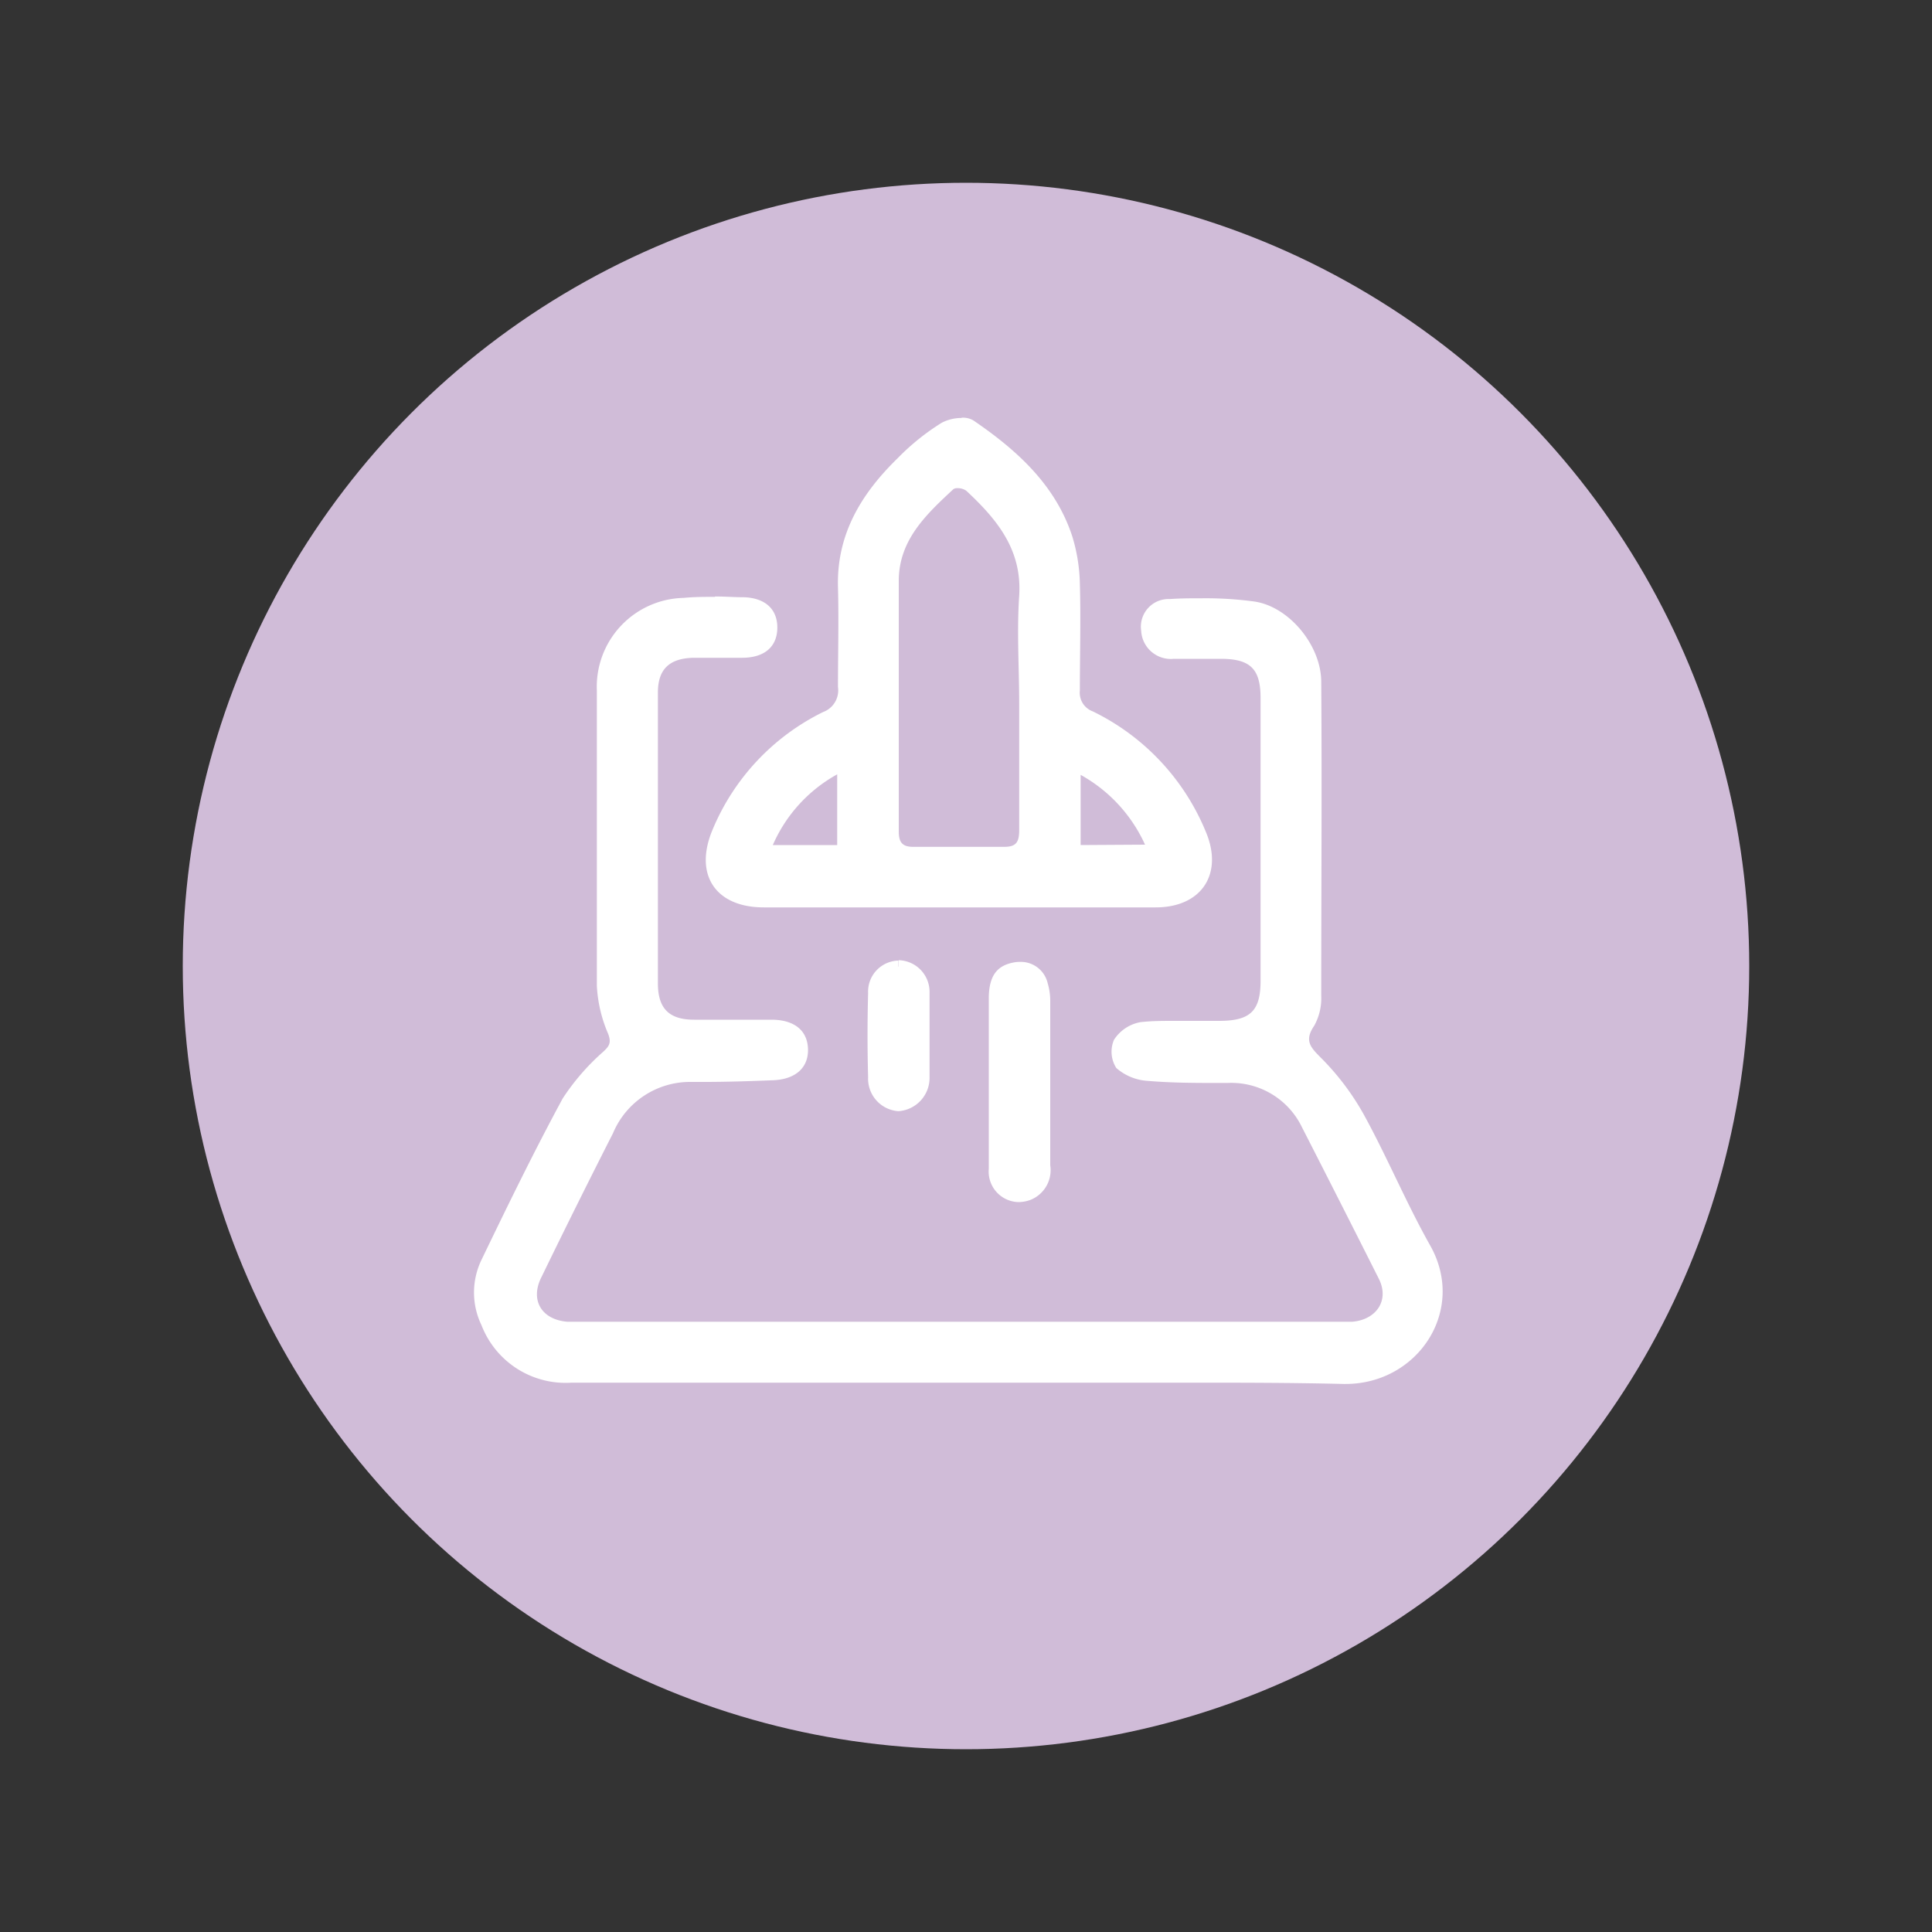
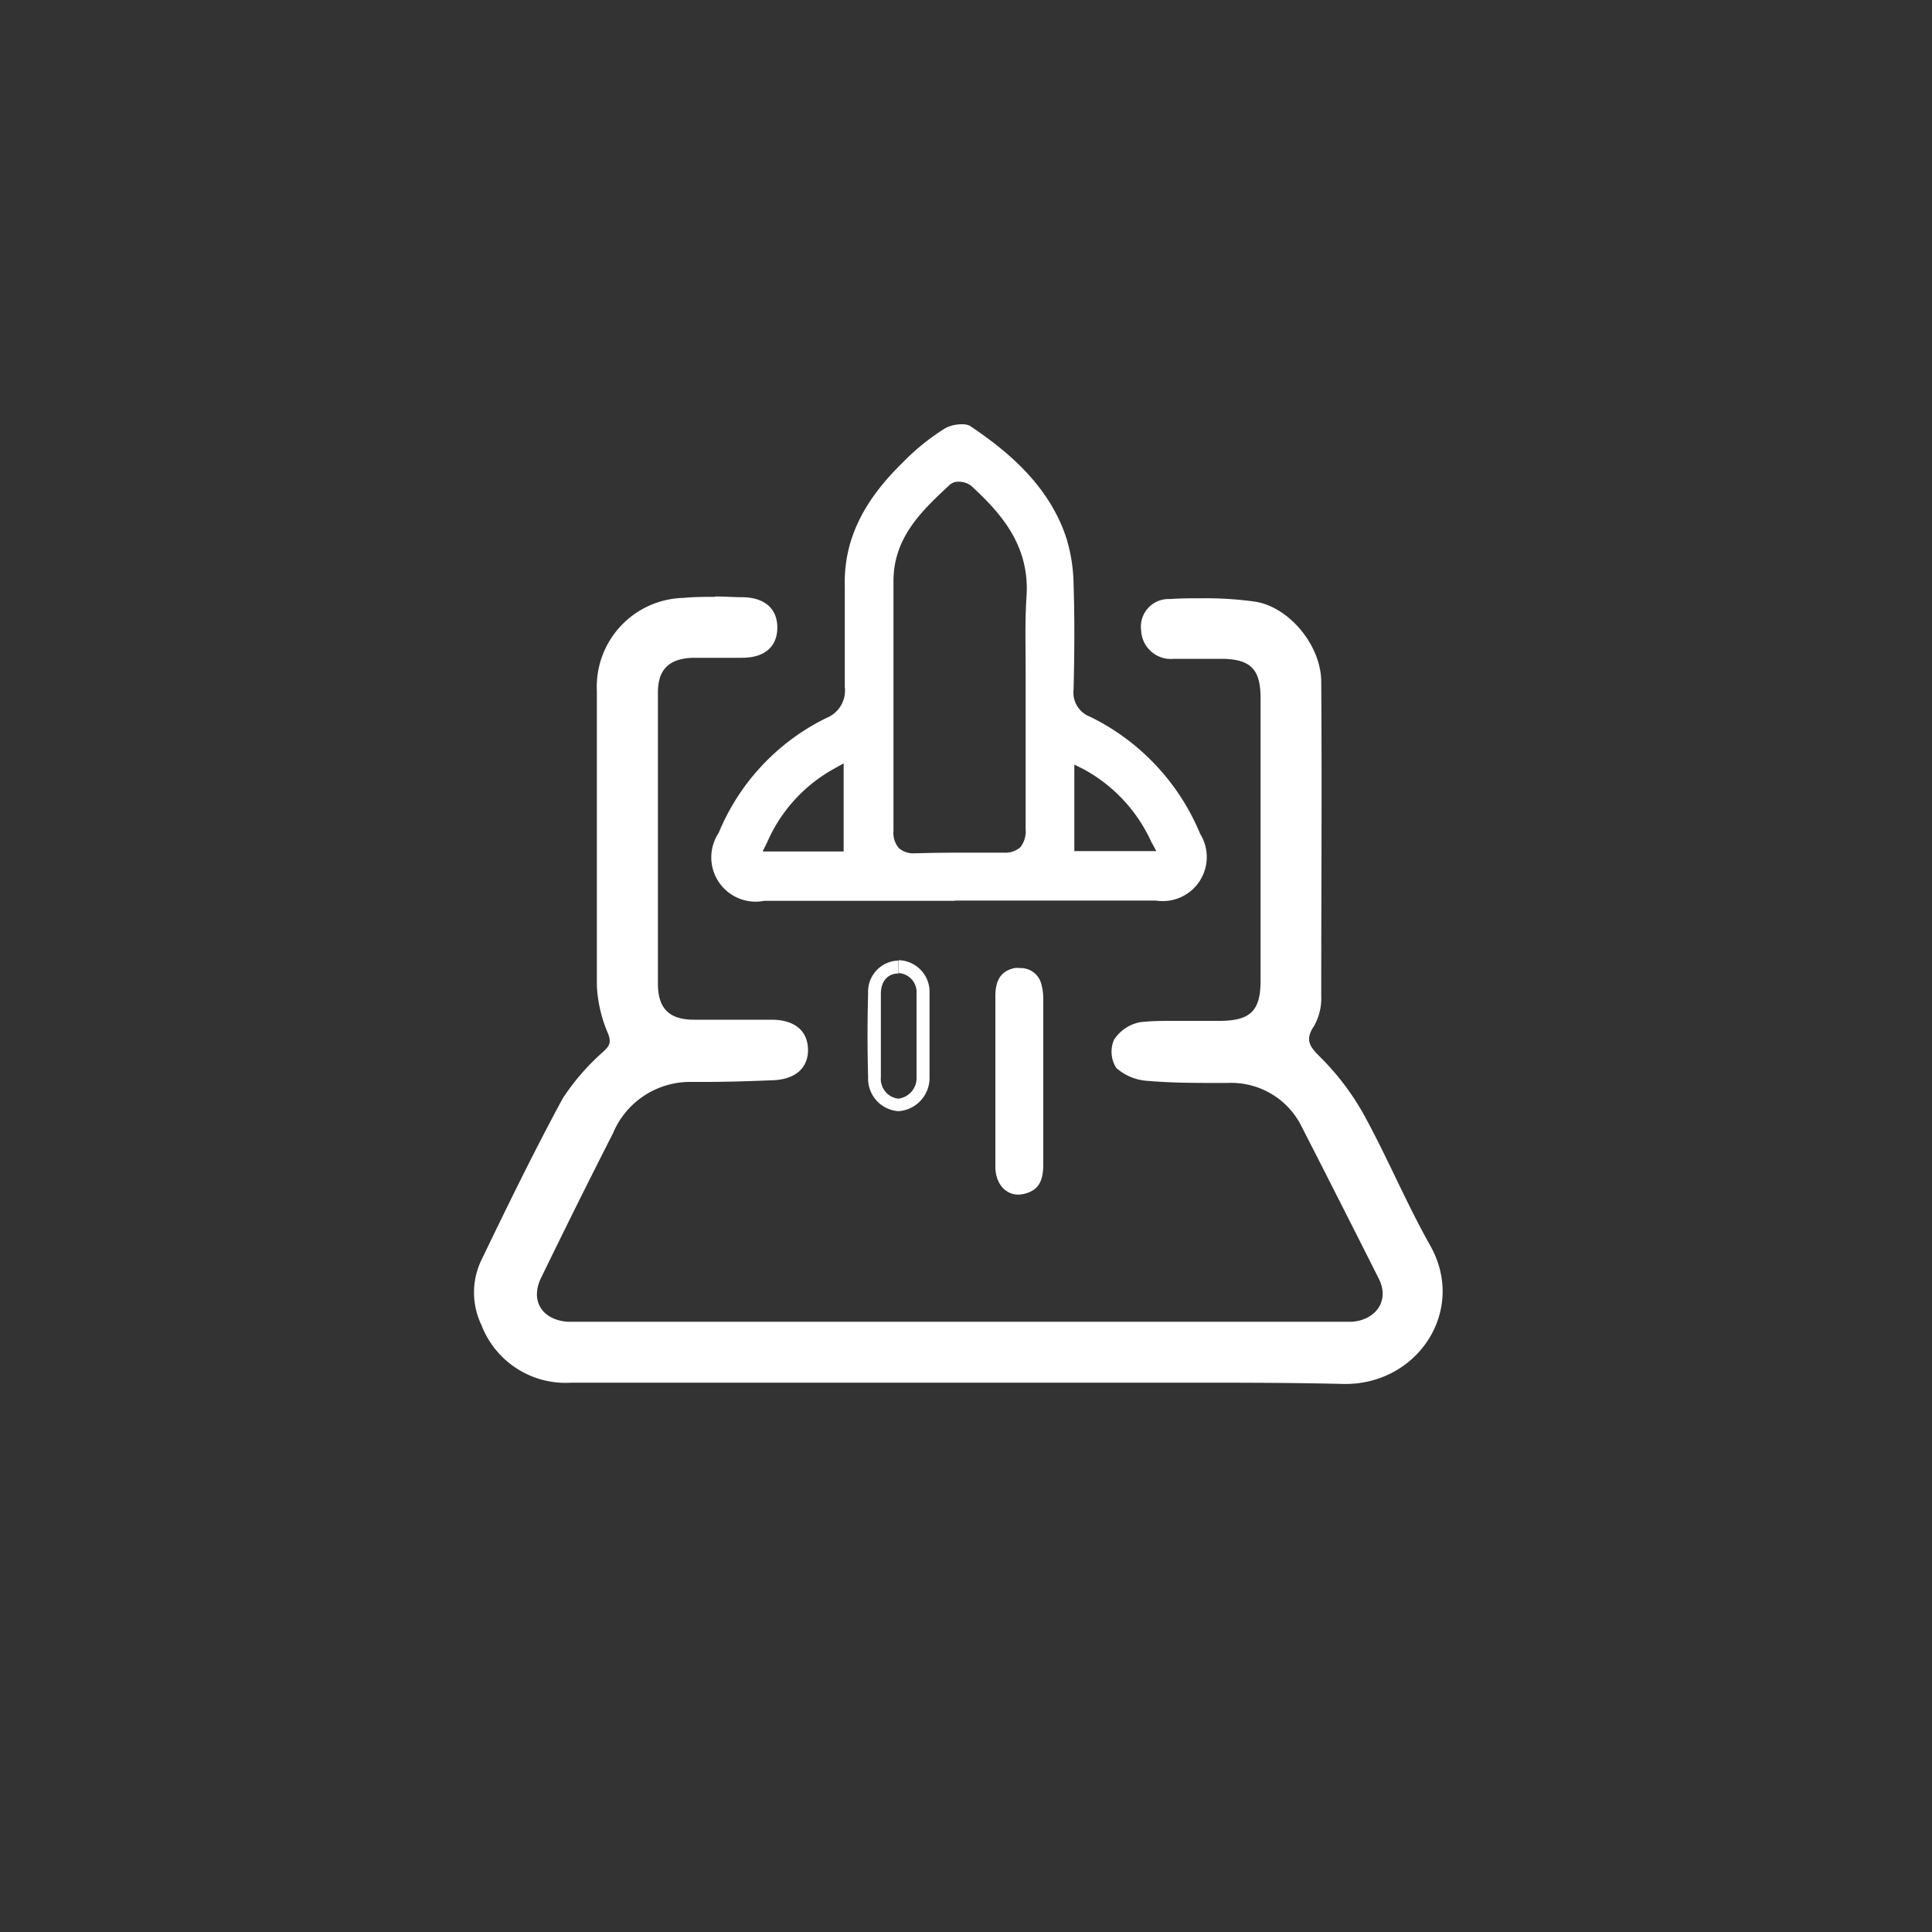
<svg xmlns="http://www.w3.org/2000/svg" id="Layer_1" data-name="Layer 1" viewBox="0 0 150 150">
  <rect x="0" y="0" width="150" height="150" fill="#333333" stroke="none" />
  <defs>
    <style>.cls-1{fill:#d0bcd8;}.cls-2{fill:#fff;}</style>
  </defs>
-   <circle class="cls-1" cx="75" cy="75" r="60.81" />
  <path class="cls-2" d="M104.33,106.9c-3.61-.07-7.5-.1-12.25-.1l-8.83,0-8.83,0h-30a6.54,6.54,0,0,1-6.51-4.17A5.36,5.36,0,0,1,37.83,98c2.05-4.26,4.08-8.42,6.3-12.52a13.32,13.32,0,0,1,2.4-2.85l.64-.65a1.53,1.53,0,0,0,.51-2,10.23,10.23,0,0,1-.84-3.54c-.07-7.22-.05-14.56,0-21.66V53.63a6.39,6.39,0,0,1,6.27-6.71c.76-.05,1.54-.08,2.4-.08s1.49,0,2.24.06c1.41.06,2.12.7,2.09,1.92S59,50.58,57.56,50.6H53.8c-2.15,0-3.25,1.12-3.26,3.18,0,8.11,0,15.52,0,22.64,0,2.18,1.1,3.26,3.32,3.28h6c1.38,0,2.27.67,2.33,1.74a1.68,1.68,0,0,1-.41,1.26,2.48,2.48,0,0,1-1.82.7c-1.45.06-3.36.13-5.3.13H53.62a7,7,0,0,0-6.52,4.2c-1.72,3.34-3.53,7-5.55,11.15a3,3,0,0,0,0,2.81A3,3,0,0,0,44,103.1c.25,0,.5,0,.74,0H104c.33,0,.66,0,1,0a3.06,3.06,0,0,0,2.5-1.43,2.69,2.69,0,0,0,0-2.57c-1.8-3.74-3.75-7.62-6-11.84a6.62,6.62,0,0,0-6.2-3.7H94.08c-1.84,0-3.38,0-4.92-.16A3.56,3.56,0,0,1,87,82.51a1.93,1.93,0,0,1-.1-1.6,2.59,2.59,0,0,1,1.66-1.12c.78-.07,1.6-.1,2.68-.1h1.58l1.59,0h.27c2.66,0,3.66-1,3.66-3.61q0-11,0-22c0-2.52-1-3.51-3.59-3.53H91.17c-.9,0-2-.35-2.07-1.71A1.65,1.65,0,0,1,90.85,47c.84,0,1.68-.06,2.52-.06a26.77,26.77,0,0,1,3.93.25c2.44.34,4.76,3.13,4.78,5.74.06,8.32,0,16.6,0,24.37a3.89,3.89,0,0,1-.46,2c-1,1.5-.22,2.32.56,3.12l.1.09a19.5,19.5,0,0,1,3.18,4.24c.85,1.55,1.64,3.18,2.4,4.75.86,1.79,1.75,3.63,2.75,5.4a6.45,6.45,0,0,1,0,6.56,7,7,0,0,1-6.15,3.44Z" />
  <path class="cls-2" d="M55.48,47.34c.69,0,1.41,0,2.21,0,1.46.07,1.63.75,1.62,1.42,0,.38,0,1.26-1.76,1.29H53.79c-3.09.07-3.74,2-3.75,3.68,0,8.14,0,15.55,0,22.65,0,2.44,1.33,3.74,3.81,3.77h6c.42,0,1.78.09,1.84,1.27a1.18,1.18,0,0,1-.28.9,2.13,2.13,0,0,1-1.48.53c-1.44.06-3.34.13-5.27.13H53.62a7.47,7.47,0,0,0-7,4.47c-1.72,3.34-3.53,7-5.55,11.16a3.45,3.45,0,0,0,0,3.27A3.6,3.6,0,0,0,44,103.6c.26,0,.52,0,.79,0H104c.32,0,.66,0,1,0a3.58,3.58,0,0,0,2.89-1.69,3.19,3.19,0,0,0,0-3c-1.8-3.76-3.76-7.64-6-11.86a7.09,7.09,0,0,0-6.66-4H94.09c-1.83,0-3.37,0-4.89-.16a3.17,3.17,0,0,1-1.78-.7,1.58,1.58,0,0,1-.06-1,2.12,2.12,0,0,1,1.27-.87c.77-.07,1.58-.1,2.64-.1h1.57l1.61,0h.26c2.91,0,4.16-1.25,4.16-4.11,0-6.84,0-14,0-22,0-2.81-1.23-4-4.09-4h-3.6c-1.51-.05-1.57-1-1.58-1.24a1.39,1.39,0,0,1,.28-1,1.32,1.32,0,0,1,1-.37c.68,0,1.59-.06,2.5-.06a27.4,27.4,0,0,1,3.86.24c2.18.31,4.33,2.91,4.35,5.25.06,8.4,0,17,0,24.37a3.43,3.43,0,0,1-.37,1.75c-1.26,1.85-.17,2.95.62,3.76l.09.09A19.07,19.07,0,0,1,105,87c.85,1.54,1.63,3.16,2.39,4.73.86,1.79,1.76,3.65,2.76,5.42a6,6,0,0,1,0,6.07,6.54,6.54,0,0,1-5.72,3.19h-.14c-3.61-.07-7.5-.1-12.25-.1l-8.82,0-8.84,0h-30a6,6,0,0,1-6-3.88,4.76,4.76,0,0,1-.07-4.21c2-4.26,4.08-8.42,6.29-12.5A12.52,12.52,0,0,1,46.88,83l.66-.66a2,2,0,0,0,.6-2.48,9.83,9.83,0,0,1-.8-3.36c-.07-7.15-.05-14.43,0-21.46V53.63a5.91,5.91,0,0,1,5.81-6.21c.74-.05,1.51-.08,2.36-.08m0-1c-.81,0-1.62,0-2.43.08a6.9,6.9,0,0,0-6.74,7.21c0,7.64,0,15.27,0,22.91a10.74,10.74,0,0,0,.87,3.71c.29.74.06,1-.39,1.42a17.77,17.77,0,0,0-3.13,3.61c-2.23,4.12-4.28,8.33-6.31,12.54a5.83,5.83,0,0,0,0,5.06,7,7,0,0,0,7,4.47H74.44c5.88,0,11.76,0,17.64,0,4.08,0,8.16,0,12.24.1h.15c5.62,0,9.41-5.72,6.57-10.75-1.86-3.3-3.32-6.82-5.14-10.14a20,20,0,0,0-3.26-4.35c-.85-.86-1.43-1.37-.6-2.58a4.4,4.4,0,0,0,.54-2.32c0-8.12.06-16.25,0-24.37,0-2.82-2.5-5.86-5.21-6.24a28,28,0,0,0-4-.25c-.85,0-1.7,0-2.54.06a2.15,2.15,0,0,0-2.23,2.46,2.31,2.31,0,0,0,2.55,2.18h3.62c2.29,0,3.09.77,3.1,3q0,11,0,22c0,2.34-.8,3.1-3.17,3.11h-.25c-1.06,0-2.12,0-3.18,0s-1.82,0-2.73.1a3.1,3.1,0,0,0-2.05,1.37,2.35,2.35,0,0,0,.18,2.19,4.07,4.07,0,0,0,2.45,1c1.65.14,3.31.16,5,.16h1.2a6.09,6.09,0,0,1,5.76,3.43c2,3.91,4,7.85,6,11.83.79,1.65-.24,3.13-2.1,3.28-.3,0-.61,0-.92,0H44.76c-.24,0-.48,0-.71,0-2-.16-2.93-1.68-2-3.49q2.72-5.6,5.54-11.14A6.49,6.49,0,0,1,53.62,84H54.7c1.77,0,3.55-.06,5.32-.13s2.78-1,2.71-2.48-1.18-2.22-2.83-2.22h-6c-1.92,0-2.81-.84-2.82-2.78q0-11.31,0-22.63c0-1.82.91-2.65,2.77-2.69h3.76c1.73,0,2.7-.84,2.74-2.26s-.84-2.37-2.57-2.44c-.75,0-1.51-.06-2.26-.06Z" />
  <path class="cls-2" d="M74.12,69.94H59.33a3.44,3.44,0,0,1-3.53-5.28,17.24,17.24,0,0,1,8.37-8.92,2.29,2.29,0,0,0,1.42-2.4c0-1.26,0-2.52,0-3.78s0-2.66,0-4c-.1-3.5,1.33-6.56,4.48-9.63a17.48,17.48,0,0,1,3.33-2.69,2.81,2.81,0,0,1,1.28-.3,1.35,1.35,0,0,1,.62.12c2.77,1.86,6.12,4.53,7.49,8.71a12.74,12.74,0,0,1,.56,3.53c.1,3,.06,6,0,8.27a2,2,0,0,0,1.29,2.08,17.61,17.61,0,0,1,8.54,9.09,3.42,3.42,0,0,1-3.44,5.18H74.12Zm.41-3.74c1.1,0,2.19,0,3.29,0h.12a1.78,1.78,0,0,0,1.28-.42,2,2,0,0,0,.41-1.4c0-2.4,0-4.85,0-7.22V54.68c0-.87,0-1.73,0-2.6,0-1.91-.06-3.88.07-5.79.26-4-2.07-6.51-4.27-8.55a1.59,1.59,0,0,0-1-.34,1,1,0,0,0-.67.22c-2.15,2-4.38,4.07-4.39,7.48q0,4.65,0,9.28c0,3.37,0,6.75,0,10.12a1.83,1.83,0,0,0,.41,1.34,1.71,1.71,0,0,0,1.23.41C72.19,66.22,73.36,66.2,74.53,66.2Zm-9.77-6.52a12,12,0,0,0-5.2,5.72l-.35.71H65.5V59.27Zm18.65,6.4h6.37l-.4-.73a12.12,12.12,0,0,0-5.25-5.63l-.72-.36Z" />
-   <path class="cls-2" d="M74.65,33.45h0a1,1,0,0,1,.34,0c2.87,1.92,6,4.43,7.29,8.44a12.22,12.22,0,0,1,.54,3.39c.09,3,.05,6,0,8.25a2.53,2.53,0,0,0,1.56,2.53A17.16,17.16,0,0,1,92.7,65a3.41,3.41,0,0,1,0,3.21,3.45,3.45,0,0,1-3,1.27H59.33a3.61,3.61,0,0,1-3.12-1.25,3.57,3.57,0,0,1,.06-3.34,16.81,16.81,0,0,1,8.12-8.67,2.77,2.77,0,0,0,1.7-2.85c0-1.25,0-2.53,0-3.76s0-2.67,0-4c-.09-3.34,1.28-6.29,4.32-9.26a17.07,17.07,0,0,1,3.25-2.6,2.22,2.22,0,0,1,1-.24m-3.73,33.3H71c1.21,0,2.39,0,3.5,0s2.22,0,3.27,0h.14a2.19,2.19,0,0,0,1.63-.57,2.34,2.34,0,0,0,.56-1.75c0-2.4,0-4.84,0-7.21,0-.84,0-1.69,0-2.54s0-1.74,0-2.61c0-1.9-.06-3.86.07-5.75.26-4-2-6.67-4.43-9a2.12,2.12,0,0,0-1.36-.47,1.44,1.44,0,0,0-1,.35c-2.12,2-4.53,4.23-4.55,7.85q0,4.63,0,9.28,0,5.06,0,10.12a2.29,2.29,0,0,0,.56,1.69,2.18,2.18,0,0,0,1.58.56m-12.5-.14H66V58.43l-1.48.81a12.44,12.44,0,0,0-5.41,5.94l-.69,1.43m24.49,0h7.71l-.8-1.47a12.58,12.58,0,0,0-5.46-5.84l-1.45-.72v8M74.65,32.45a3.36,3.36,0,0,0-1.53.37,18.13,18.13,0,0,0-3.43,2.76c-2.8,2.73-4.74,5.88-4.63,10,.07,2.59,0,5.18,0,7.76a1.79,1.79,0,0,1-1.15,1.94,17.78,17.78,0,0,0-8.6,9.17c-1.44,3.45.23,6,4,6H89.72c3.58,0,5.28-2.61,3.9-5.87a18,18,0,0,0-8.78-9.35,1.54,1.54,0,0,1-1-1.62c0-2.76.08-5.53,0-8.3a13.41,13.41,0,0,0-.59-3.67c-1.31-4-4.31-6.7-7.68-9a1.62,1.62,0,0,0-.9-.21Zm-3.73,33.3c-.88,0-1.15-.36-1.14-1.25,0-6.46,0-12.93,0-19.4,0-3.17,2.13-5.16,4.24-7.12a.54.54,0,0,1,.32-.08,1.17,1.17,0,0,1,.68.2c2.37,2.21,4.34,4.56,4.11,8.15-.19,2.8,0,5.62,0,8.43,0,3.25,0,6.51,0,9.76,0,1-.27,1.31-1.19,1.31h-.11c-1.1,0-2.2,0-3.3,0s-2.35,0-3.53,0ZM60,65.61a11.53,11.53,0,0,1,5-5.49v5.49Zm23.9,0V60.16a11.72,11.72,0,0,1,5,5.42Z" />
  <path class="cls-2" d="M79.07,92.75c-1,0-1.76-.84-1.79-2.1,0-1.55,0-3.14,0-4.67,0-.67,0-1.33,0-2V82c0-1.56,0-3.11,0-4.67s.73-2,1.49-2.17a2.25,2.25,0,0,1,.44,0,1.65,1.65,0,0,1,1.65,1.29A4.33,4.33,0,0,1,81,77.56q0,6.42,0,12.83c0,1.27-.35,1.91-1.21,2.22A2.42,2.42,0,0,1,79.07,92.75Z" />
-   <path class="cls-2" d="M79.21,75.6h0a1.15,1.15,0,0,1,1.17.93,3.7,3.7,0,0,1,.16,1c0,4.11,0,8.3,0,12.83,0,1.19-.34,1.55-.88,1.75a1.91,1.91,0,0,1-.6.11c-.76,0-1.27-.63-1.29-1.61,0-1.54,0-3.12,0-4.64,0-.67,0-1.35,0-2V82c0-1.52,0-3.09,0-4.63,0-1.38.52-1.58,1.1-1.69l.34,0m0-1a2.44,2.44,0,0,0-.53.05c-1.25.24-1.87,1-1.91,2.65,0,2.23,0,4.45,0,6.68s0,4.46,0,6.68a2.37,2.37,0,0,0,2.29,2.59,2.71,2.71,0,0,0,.94-.17,2.48,2.48,0,0,0,1.54-2.69q0-6.42,0-12.83a4.83,4.83,0,0,0-.2-1.31,2.14,2.14,0,0,0-2.13-1.65Z" />
-   <path class="cls-2" d="M69.72,85.77a2,2,0,0,1-1.83-2.15c0-2.33,0-4.46,0-6.5a1.9,1.9,0,0,1,1.86-2.07,2,2,0,0,1,1.9,2.06c0,.74,0,1.51,0,2.24,0,.36,0,.71,0,1.07v1c0,.74,0,1.48,0,2.22a2.1,2.1,0,0,1-1.89,2.17Z" />
  <path class="cls-2" d="M69.77,74.55v1a1.48,1.48,0,0,1,1.39,1.59c0,.72,0,1.45,0,2.21,0,.36,0,.71,0,1.07s0,.64,0,1c0,.75,0,1.47,0,2.19a1.61,1.61,0,0,1-1.42,1.69h0a1.54,1.54,0,0,1-1.35-1.66c0-2.32,0-4.44,0-6.48,0-1,.56-1.58,1.36-1.58v-1m0,0h0A2.41,2.41,0,0,0,67.4,77.1q-.09,3.27,0,6.54a2.53,2.53,0,0,0,2.32,2.63h.06a2.59,2.59,0,0,0,2.39-2.65c0-1.06,0-2.13,0-3.2s0-2.22,0-3.33a2.46,2.46,0,0,0-2.39-2.54Z" />
</svg>